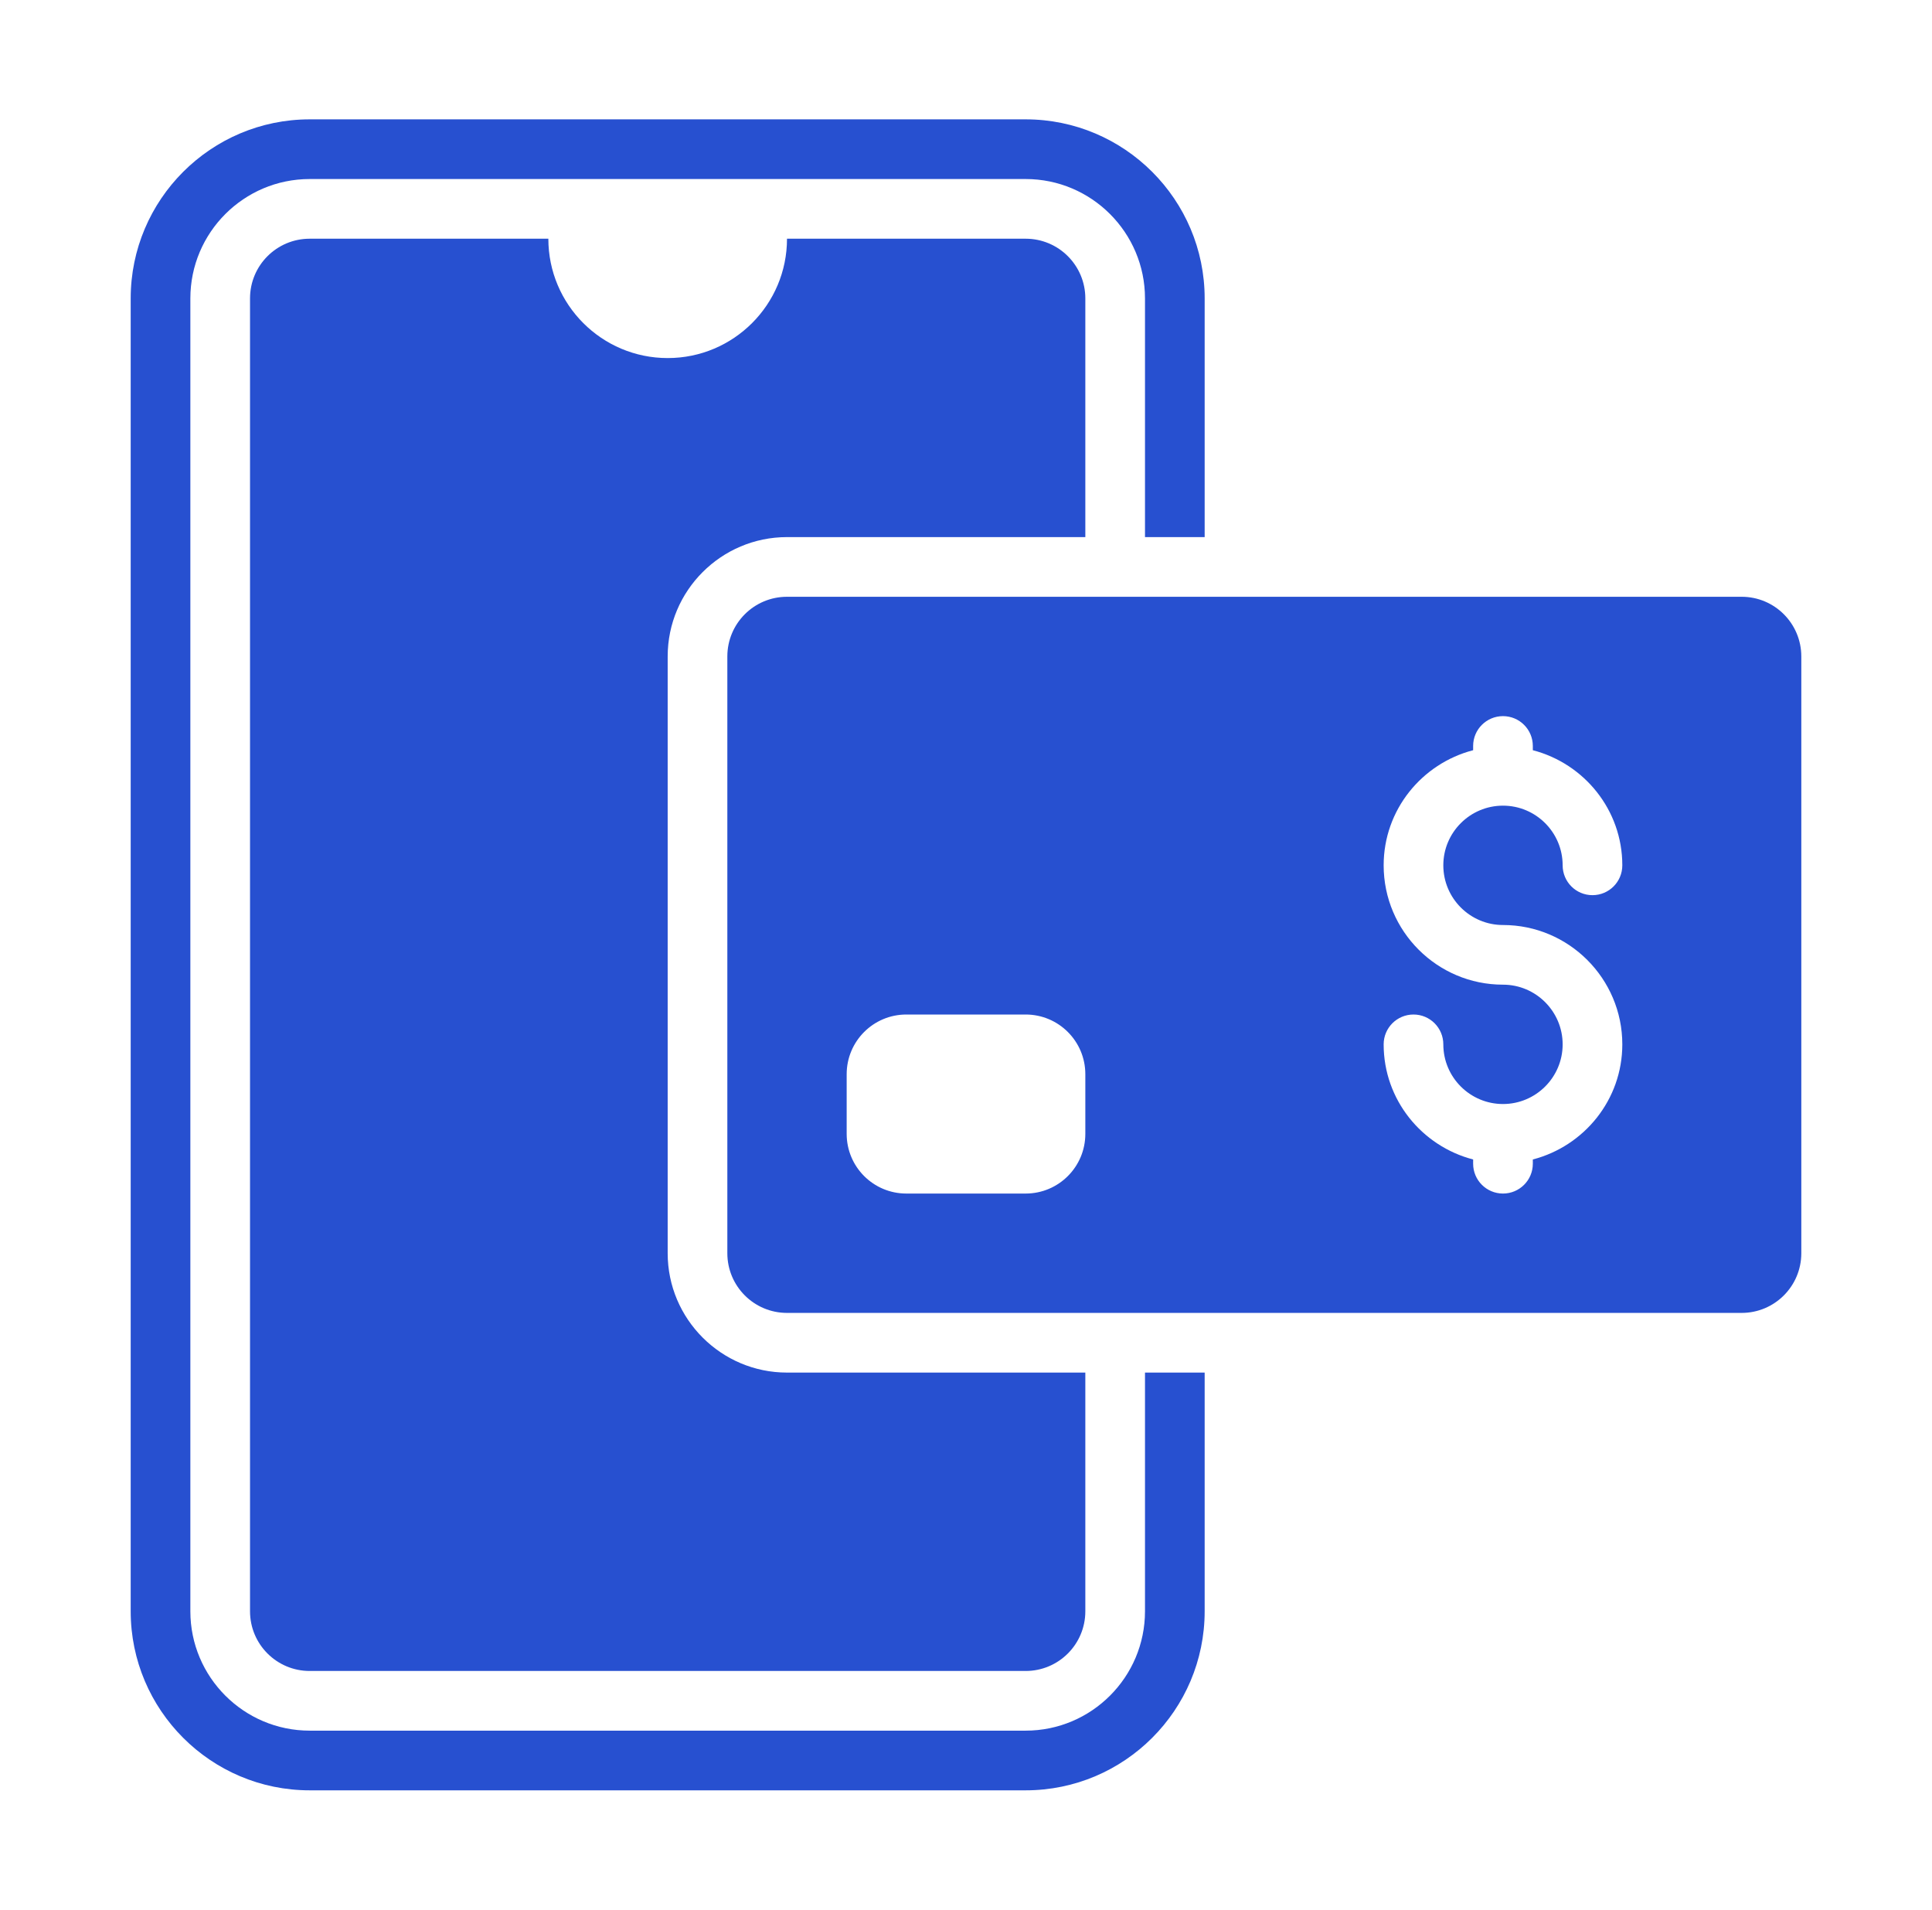
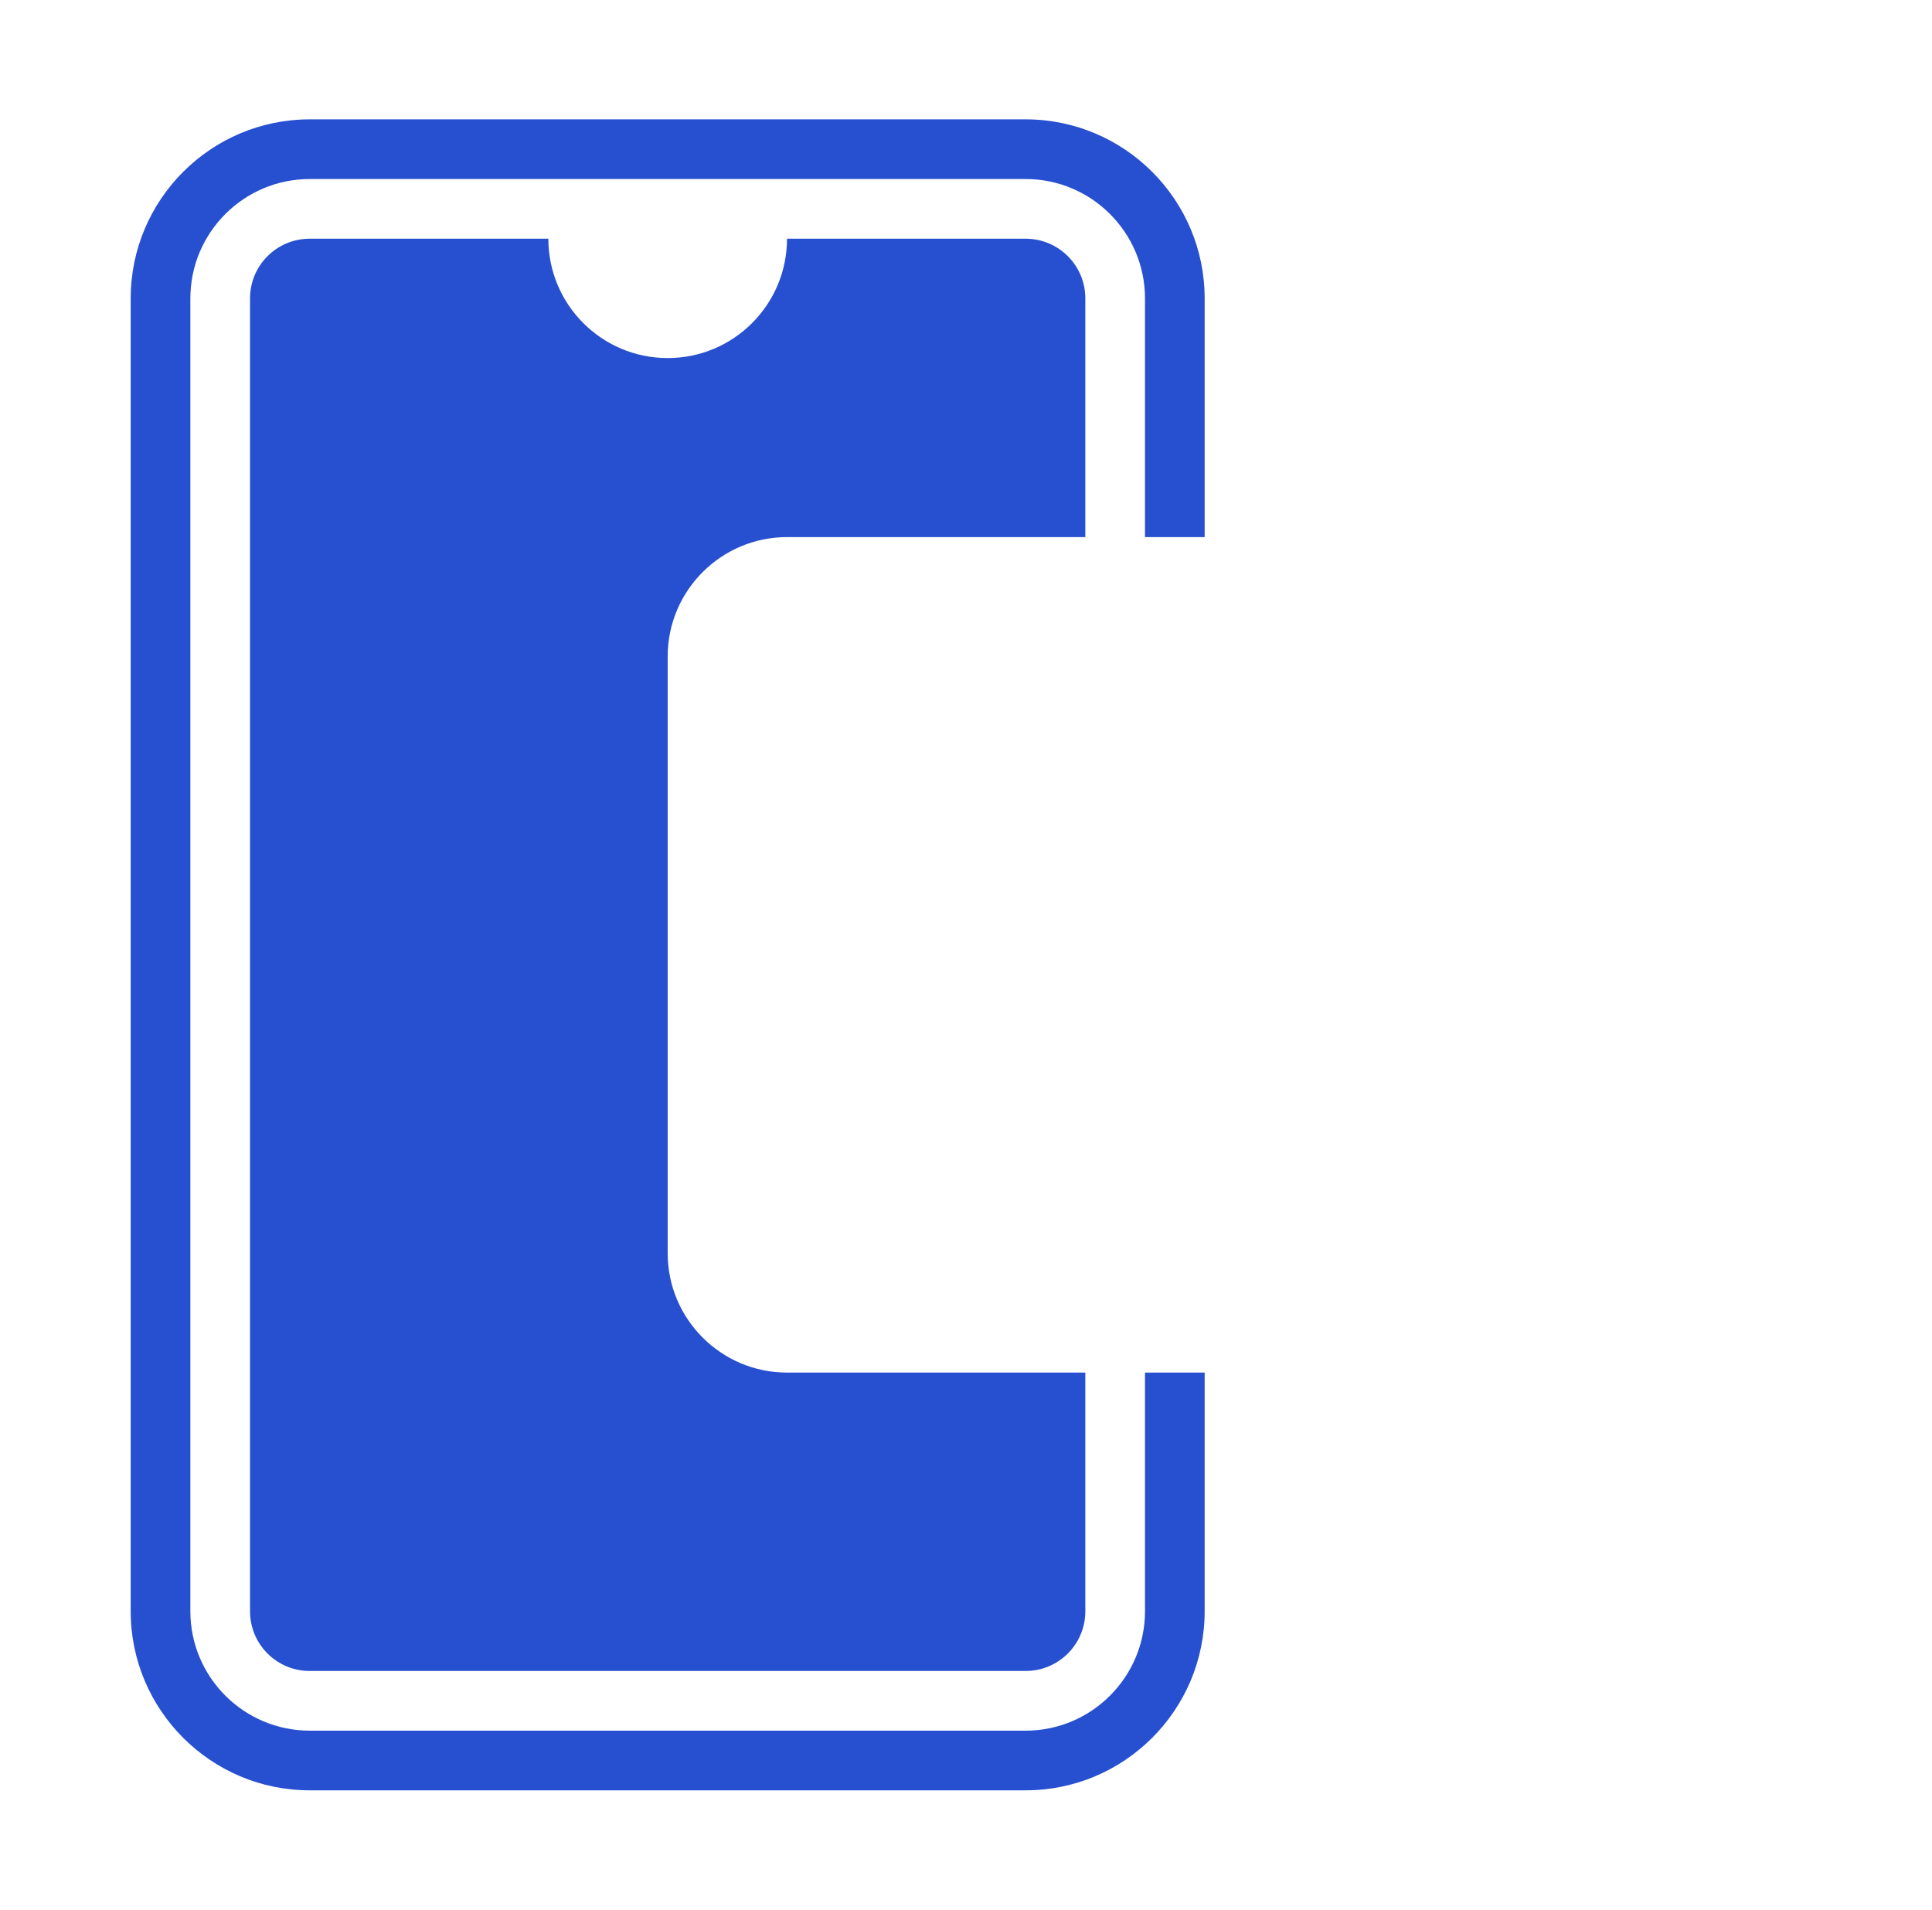
<svg xmlns="http://www.w3.org/2000/svg" width="85" height="84" viewBox="0 0 85 84" fill="none">
  <path d="M50.375 60.375V70.875C50.375 73.77 48.02 76.125 45.125 76.125H13.625C10.73 76.125 8.375 73.77 8.375 70.875V13.125C8.375 10.23 10.73 7.875 13.625 7.875H45.125C48.02 7.875 50.375 10.23 50.375 13.125V23.625H53V13.125C53 8.782 49.468 5.25 45.125 5.25H13.625C9.282 5.25 5.75 8.782 5.75 13.125V70.875C5.75 75.218 9.282 78.75 13.625 78.75H45.125C49.468 78.75 53 75.218 53 70.875V60.375H50.375Z" fill="#2750D0" />
  <path d="M34.625 60.375C31.73 60.375 29.375 58.019 29.375 55.125V28.875C29.375 25.981 31.73 23.625 34.625 23.625H47.75V13.125C47.75 11.675 46.575 10.5 45.125 10.5H34.625C34.625 13.399 32.275 15.75 29.375 15.75C26.476 15.75 24.125 13.399 24.125 10.5H13.625C12.175 10.5 11 11.675 11 13.125V70.875C11 72.325 12.175 73.5 13.625 73.5H45.125C46.575 73.5 47.75 72.325 47.75 70.875V60.375H34.625Z" fill="#2750D0" />
-   <path d="M76.625 26.25H34.625C33.175 26.25 32 27.425 32 28.875V55.125C32 56.575 33.175 57.75 34.625 57.75H76.625C78.075 57.75 79.25 56.575 79.25 55.125V28.875C79.25 27.425 78.075 26.25 76.625 26.25ZM47.75 49.875C47.75 51.325 46.575 52.5 45.125 52.5H39.875C38.425 52.5 37.25 51.325 37.25 49.875V47.25C37.25 45.8 38.425 44.625 39.875 44.625H45.125C46.575 44.625 47.75 45.8 47.75 47.25V49.875ZM66.125 40.688C69.019 40.688 71.375 43.042 71.375 45.938C71.375 48.377 69.695 50.414 67.438 51.001V51.188C67.438 51.913 66.85 52.5 66.125 52.5C65.4 52.5 64.812 51.913 64.812 51.188V51.001C62.555 50.414 60.875 48.377 60.875 45.938C60.875 45.212 61.462 44.625 62.188 44.625C62.913 44.625 63.5 45.212 63.5 45.938C63.5 47.385 64.677 48.562 66.125 48.562C67.573 48.562 68.75 47.385 68.75 45.938C68.75 44.49 67.573 43.312 66.125 43.312C63.231 43.312 60.875 40.958 60.875 38.062C60.875 35.623 62.555 33.586 64.812 32.999V32.812C64.812 32.087 65.4 31.5 66.125 31.5C66.85 31.5 67.438 32.087 67.438 32.812V32.999C69.695 33.586 71.375 35.623 71.375 38.062C71.375 38.788 70.788 39.375 70.062 39.375C69.337 39.375 68.75 38.788 68.75 38.062C68.75 36.615 67.573 35.438 66.125 35.438C64.677 35.438 63.5 36.615 63.5 38.062C63.5 39.51 64.677 40.688 66.125 40.688Z" fill="#2750D0" />
</svg>